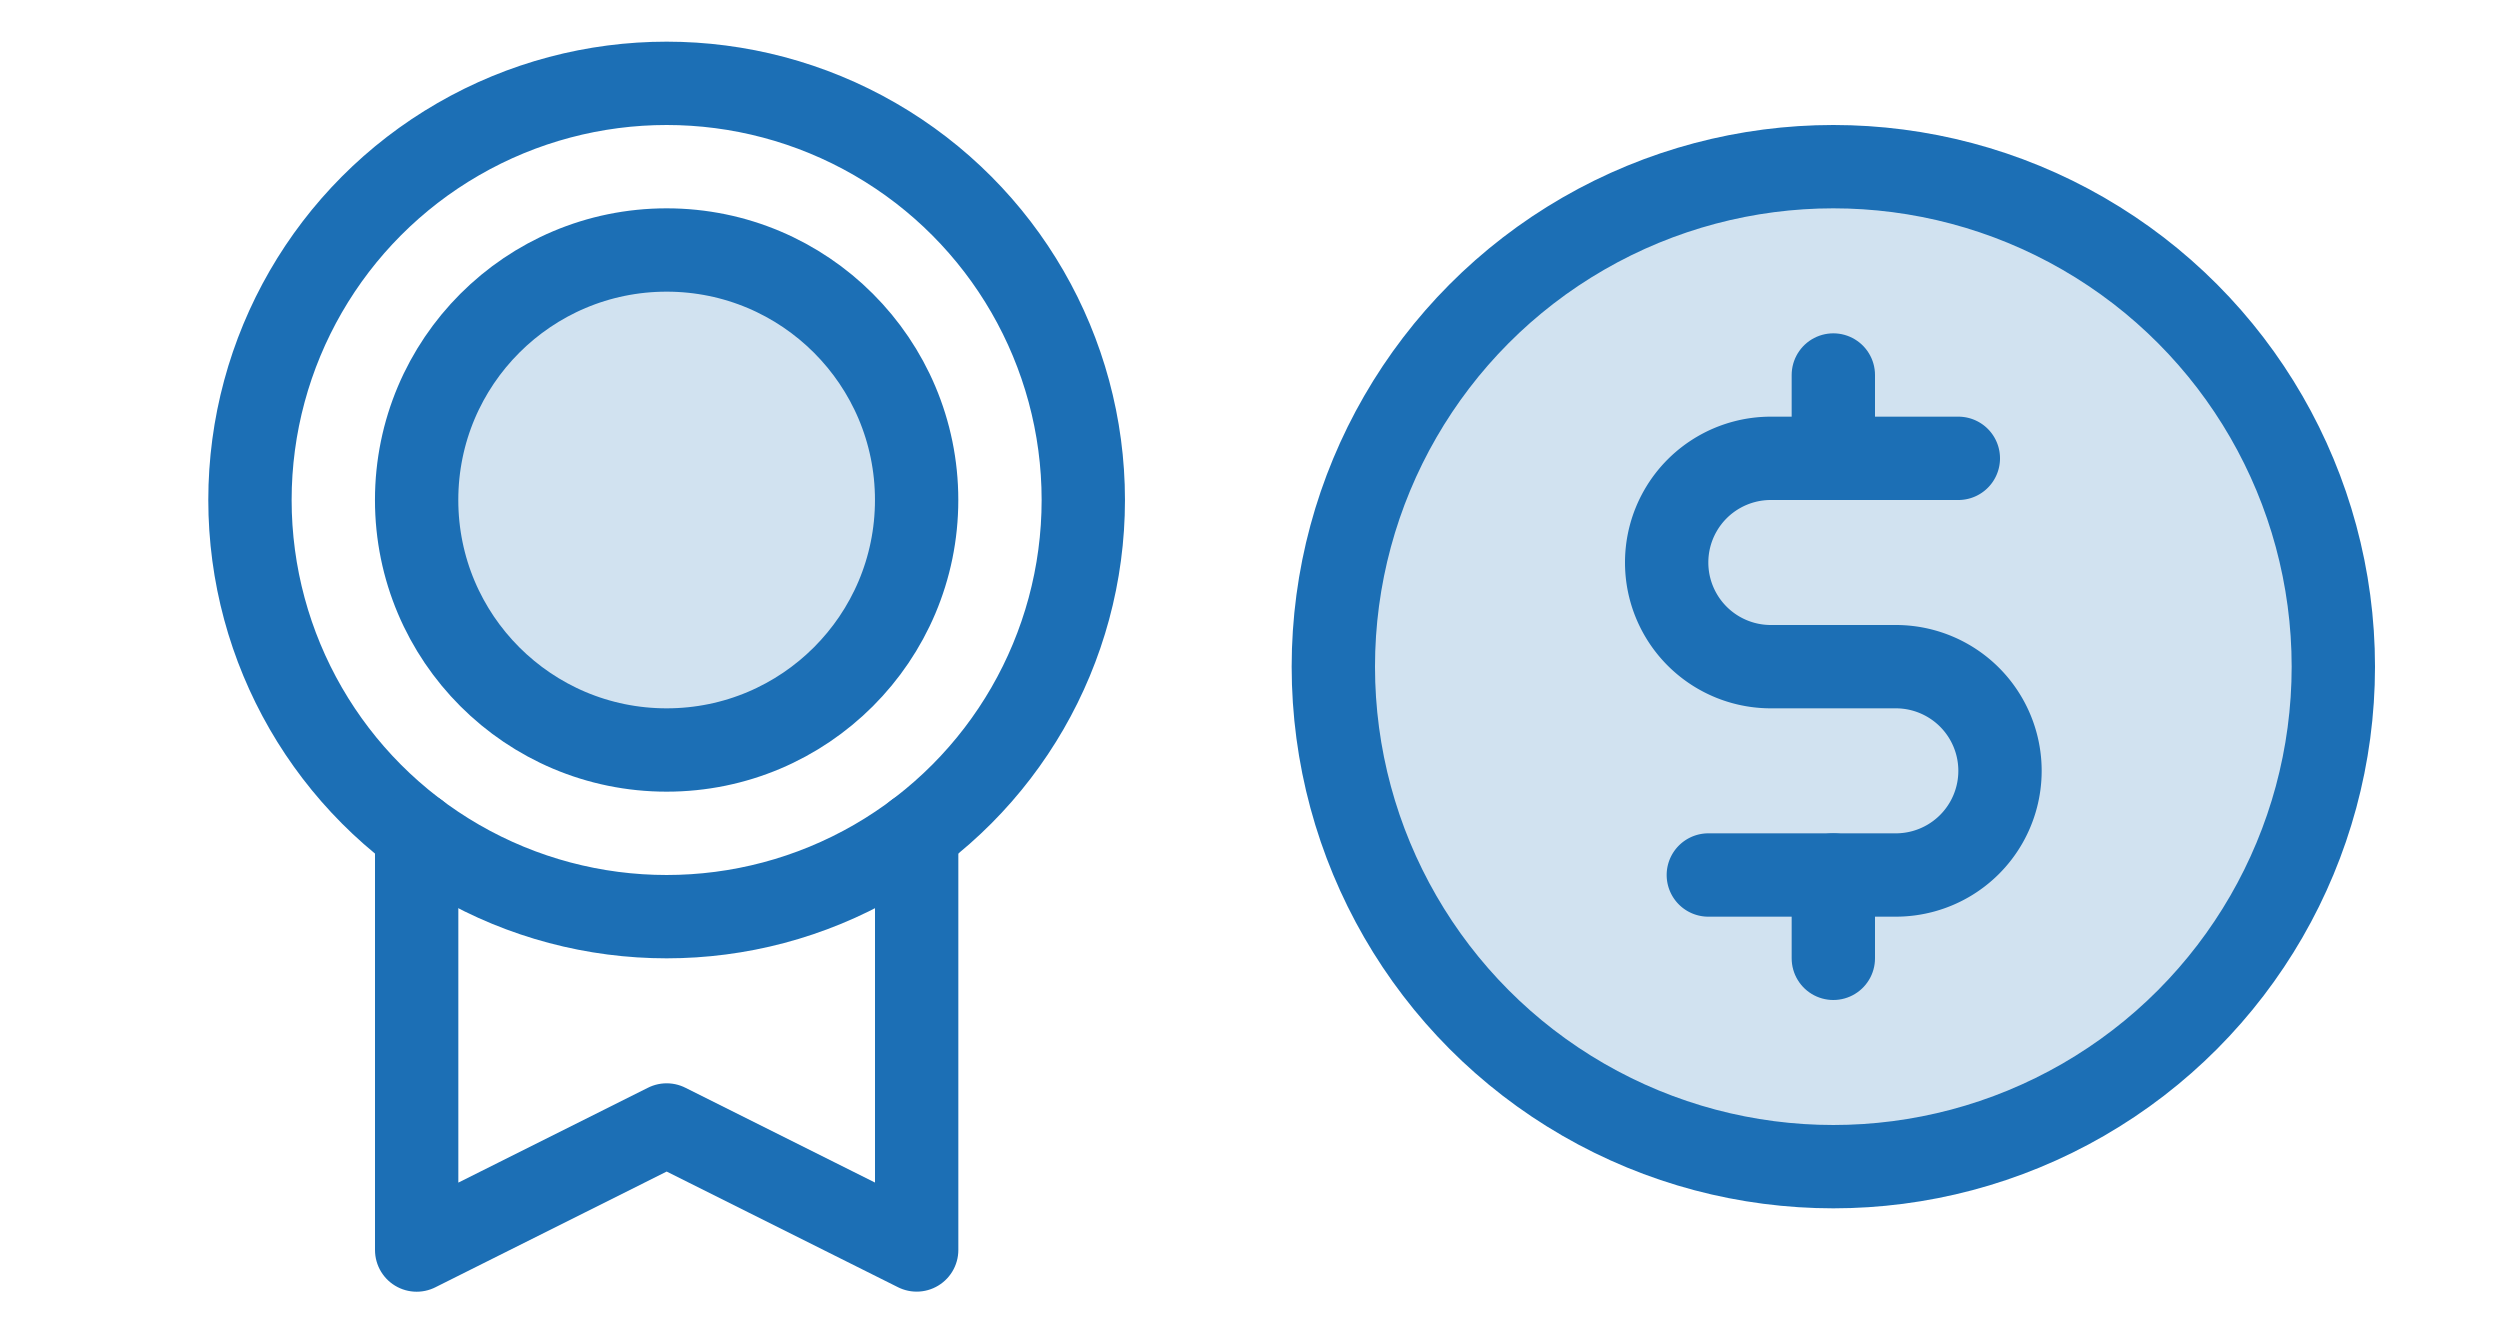
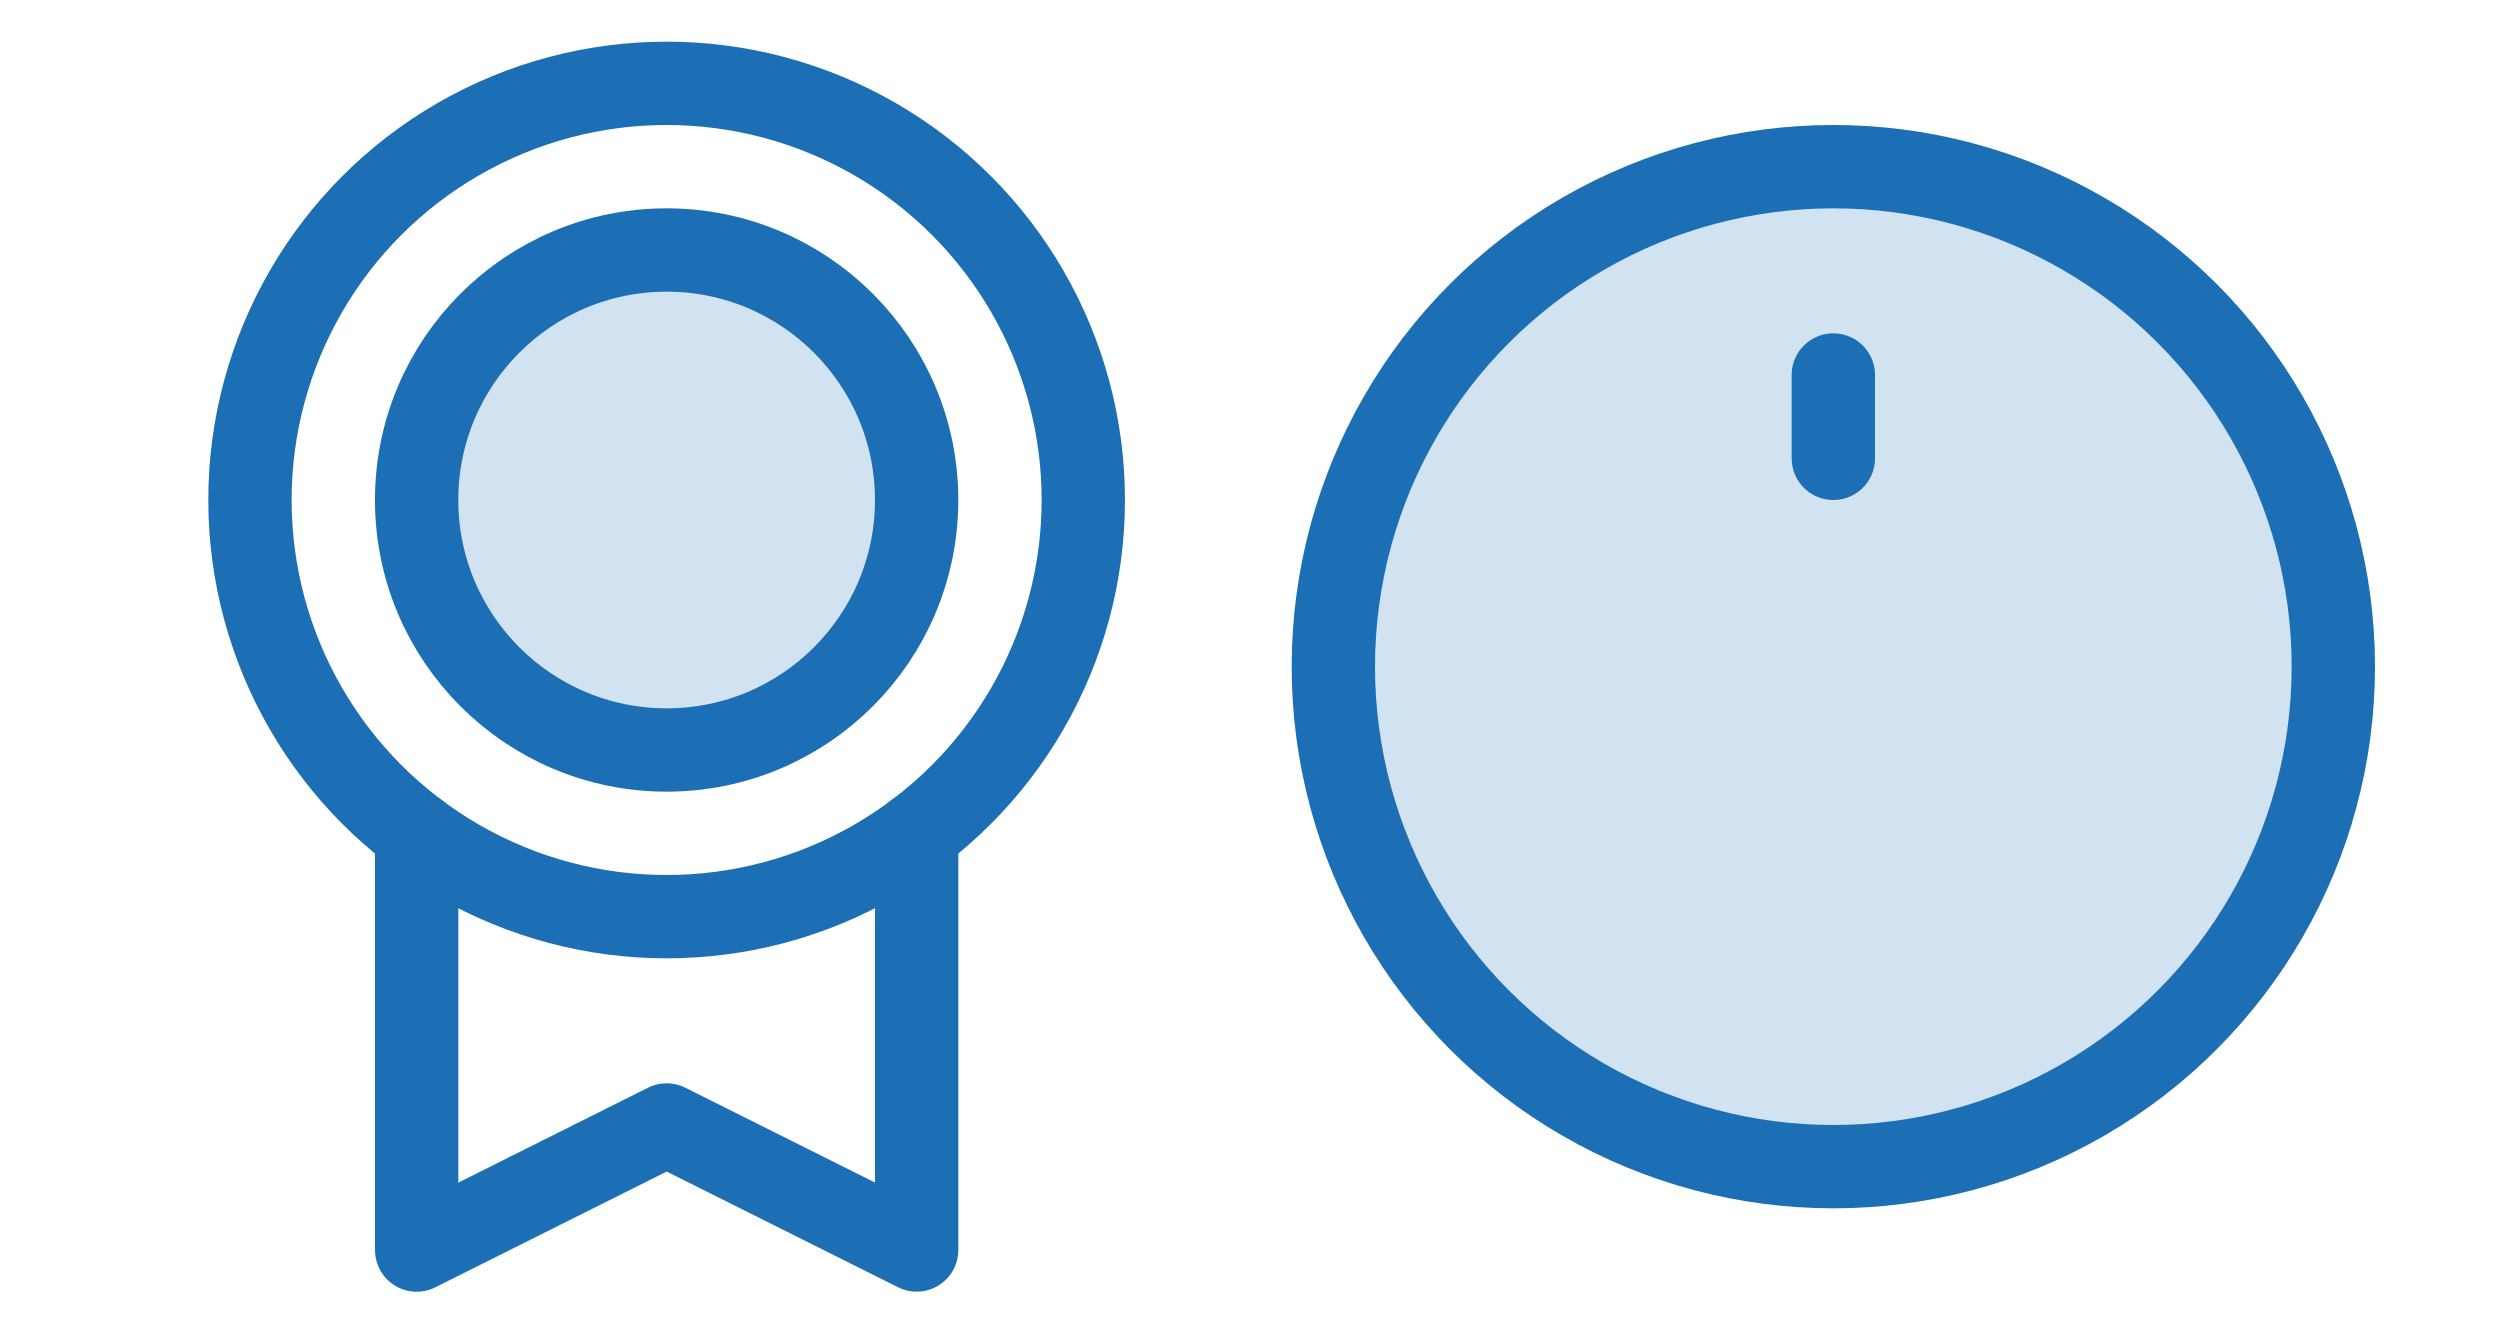
<svg xmlns="http://www.w3.org/2000/svg" width="150" height="80" viewBox="0 0 150 80">
  <defs>
    <style>.a,.c{fill:none;}.b{fill:#1c6fb5;opacity:0.2;}.c{stroke:#1c6fb5;stroke-linecap:round;stroke-linejoin:round;stroke-width:5px;}</style>
  </defs>
  <rect class="a" width="80" height="80" />
  <circle class="b" cx="15" cy="15" r="15" transform="translate(24.998 15)" />
  <circle class="c" cx="25" cy="25" r="25" transform="translate(14.998 5)" />
  <circle class="c" cx="15" cy="15" r="15" transform="translate(24.998 15)" />
  <path class="c" d="M110,159.995v25l-15-7.5L80,185V160" transform="translate(-55 -109.997)" />
  <g transform="translate(70)">
    <rect class="a" width="80" height="80" />
    <circle class="b" cx="30" cy="30" r="30" transform="translate(10 10)" />
    <line class="c" y2="5" transform="translate(40 22.5)" />
-     <line class="c" y2="5" transform="translate(40 52.5)" />
    <circle class="c" cx="30" cy="30" r="30" transform="translate(10 10)" />
-     <path class="c" d="M98.5,113h11.25a6.25,6.25,0,0,0,0-12.5h-7.5a6.25,6.25,0,0,1,0-12.5H113.5" transform="translate(-66 -60.5)" />
  </g>
</svg>